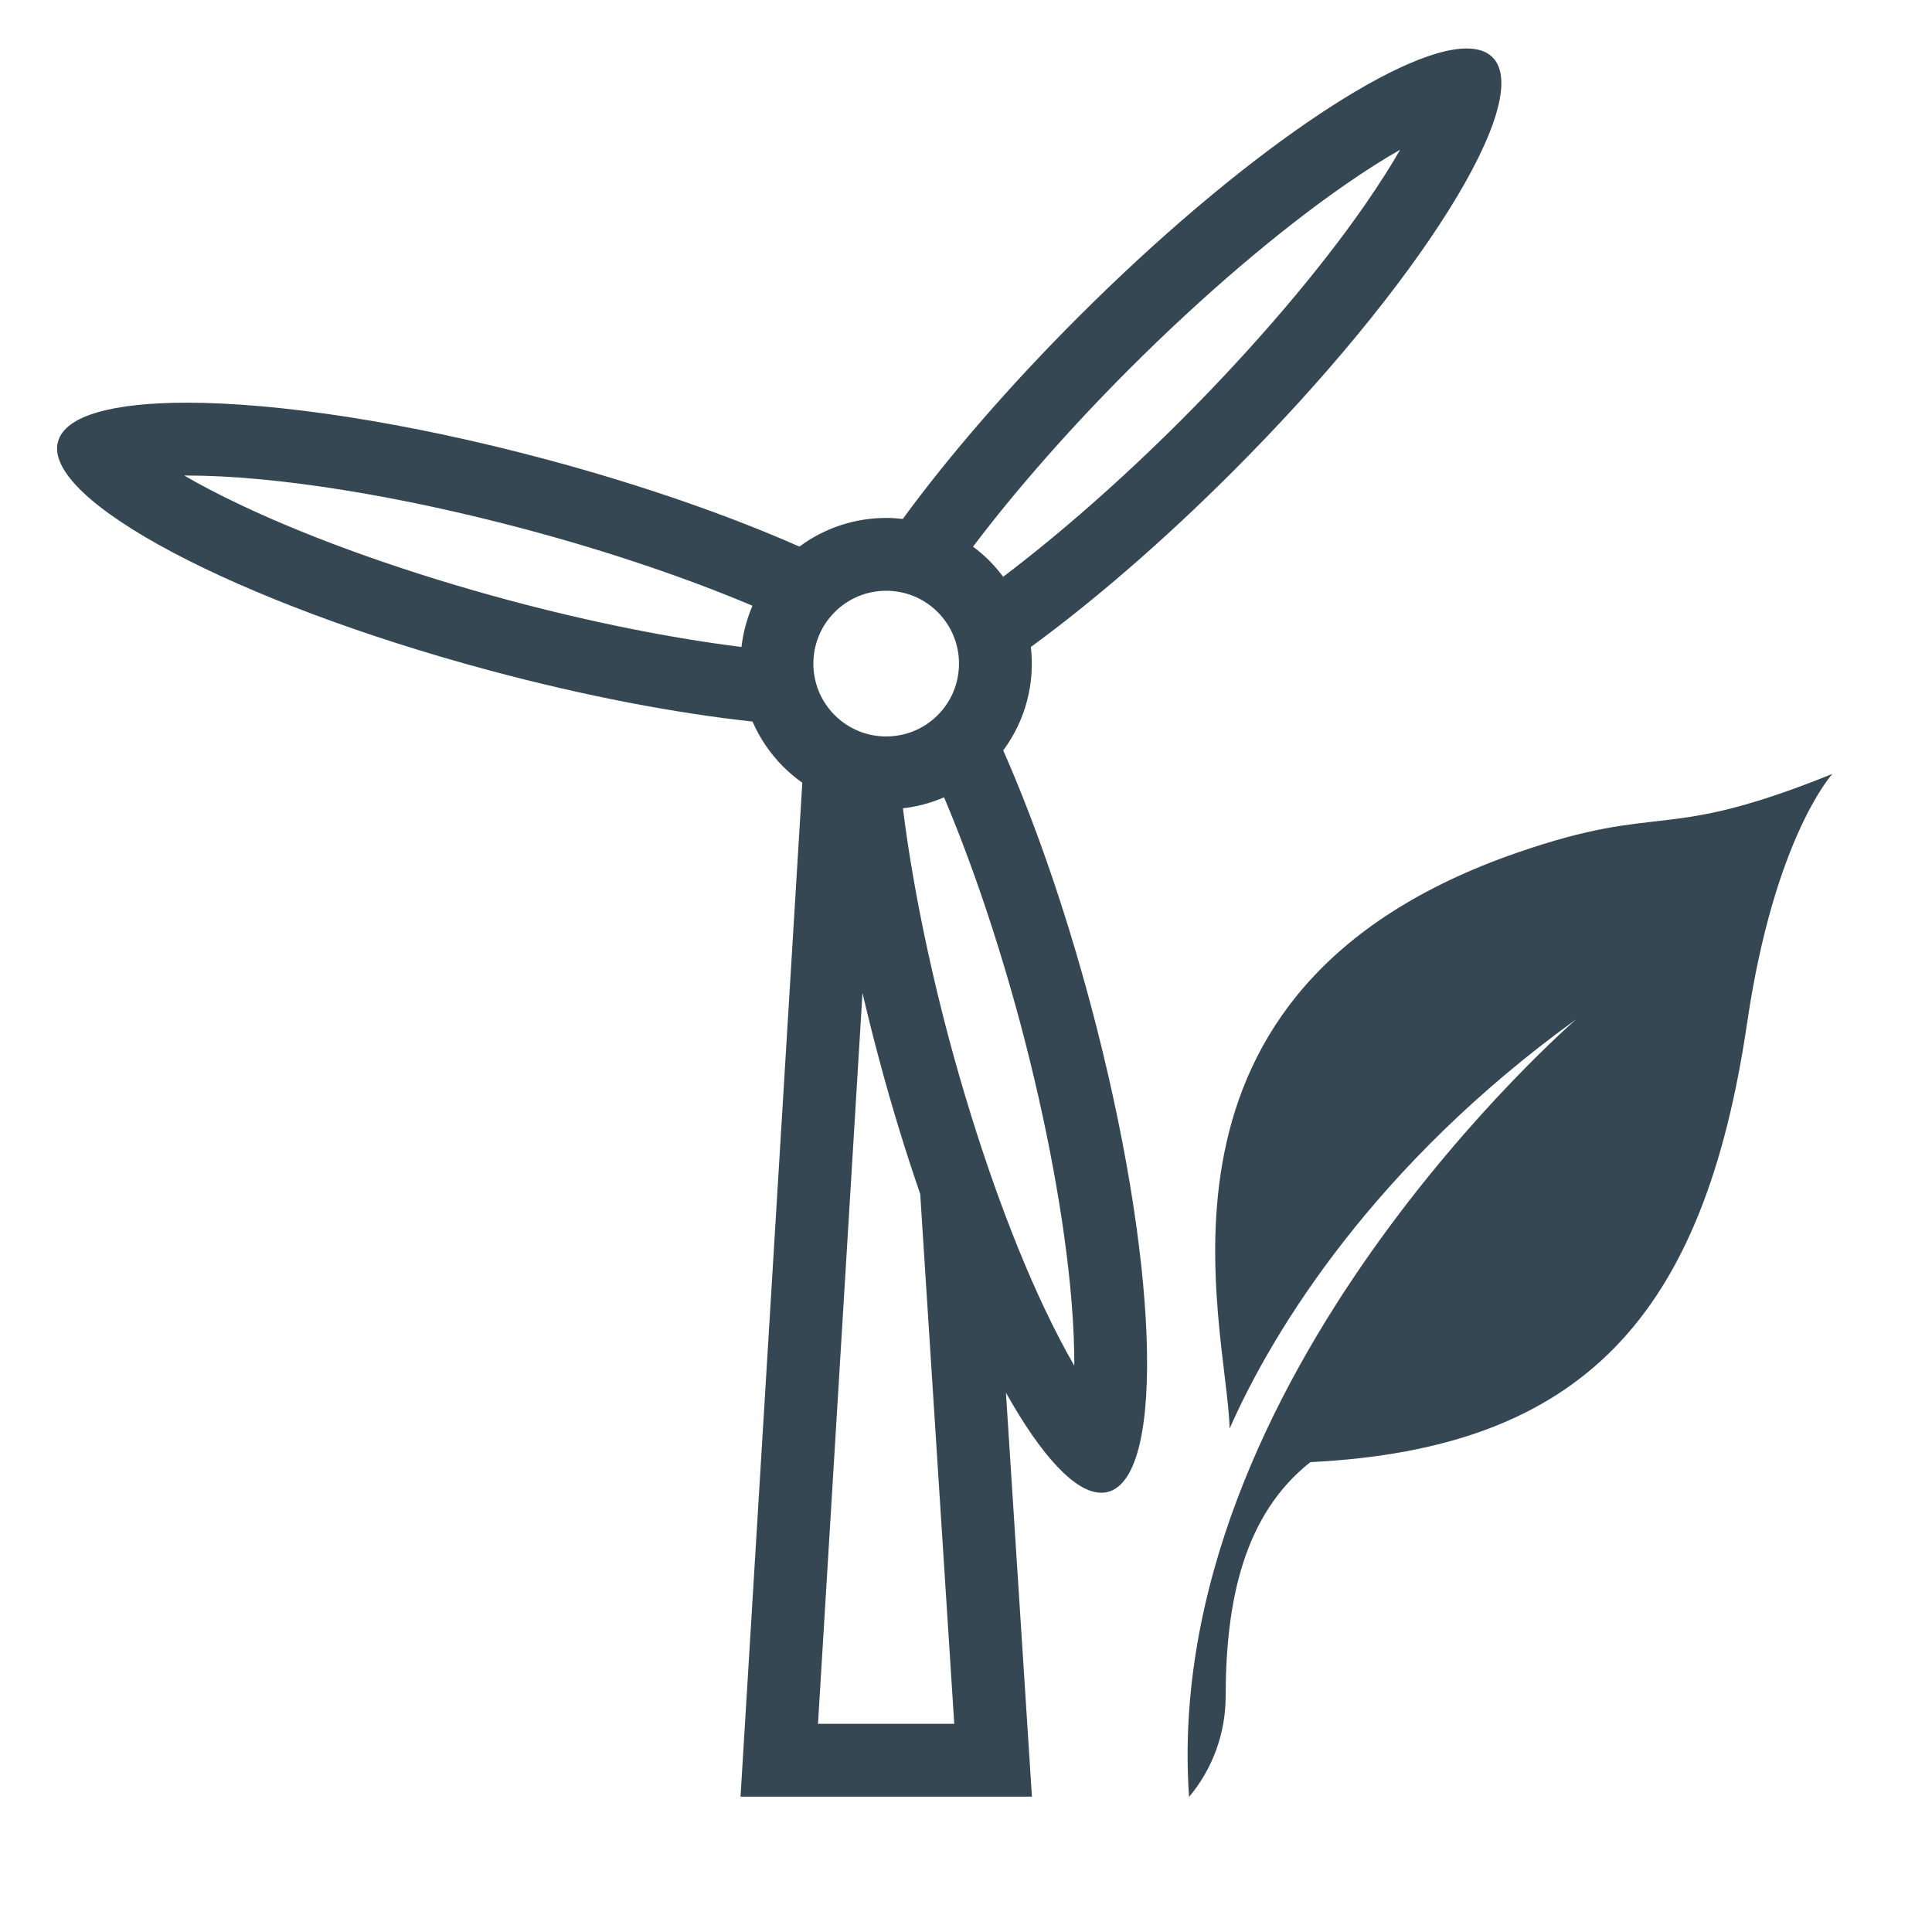
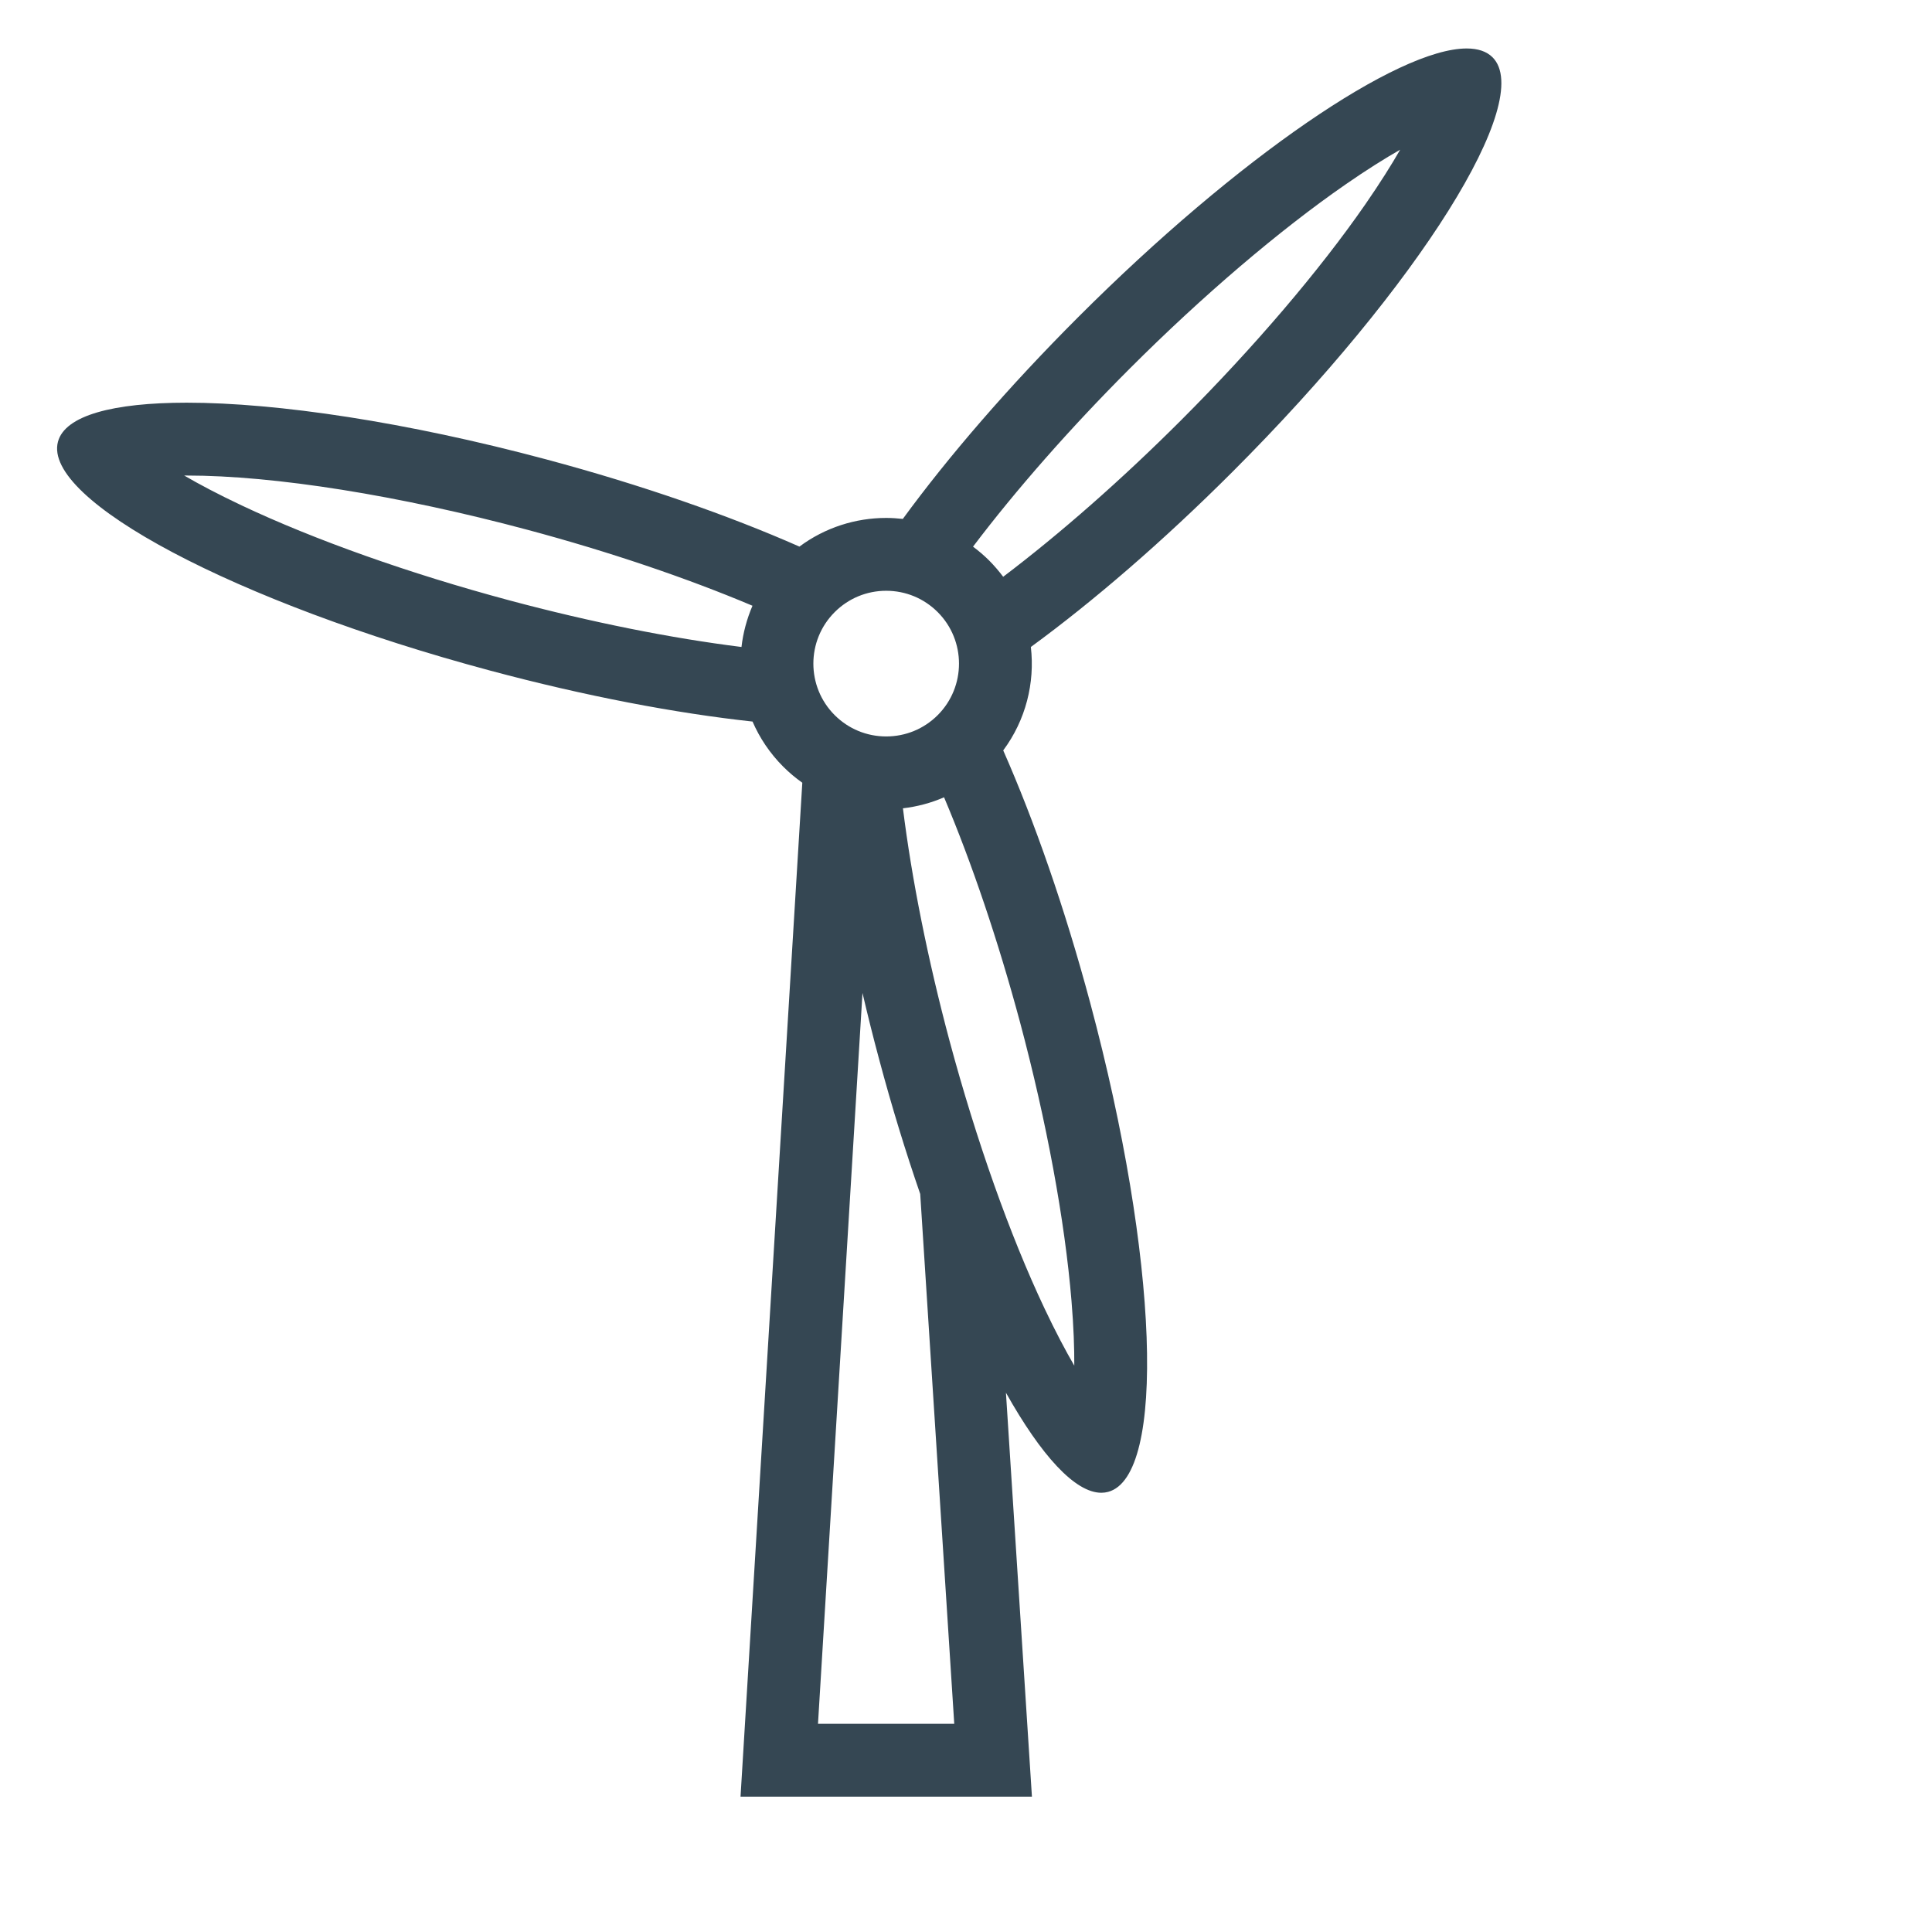
<svg xmlns="http://www.w3.org/2000/svg" width="1080" zoomAndPan="magnify" viewBox="0 0 810 810" height="1080" preserveAspectRatio="xMidYMid meet" version="1.0">
  <defs>
    <clipPath id="e23d33669c">
      <path d="M 23 20.172 L 630 20.172 L 630 753.672 L 23 753.672 Z M 23 20.172 " clip-rule="nonzero" />
    </clipPath>
    <clipPath id="2b680ee2c2">
      <path d="M 497 324 L 769 324 L 769 754 L 497 754 Z M 497 324 " clip-rule="nonzero" />
    </clipPath>
    <clipPath id="556df25ba3">
      <path d="M 392.855 438.355 L 764.746 313.633 L 870.395 628.637 L 498.5 753.363 Z M 392.855 438.355 " clip-rule="nonzero" />
    </clipPath>
    <clipPath id="cdffca855e">
      <path d="M 392.855 438.355 L 764.746 313.633 L 870.395 628.637 L 498.5 753.363 Z M 392.855 438.355 " clip-rule="nonzero" />
    </clipPath>
  </defs>
  <g clip-path="url(#e23d33669c)">
    <path fill="#354753" d="M 625.758 24.027 C 623.254 21.52 619.582 20.324 614.91 20.324 C 586.125 20.324 519.199 65.797 452.055 132.941 C 422.754 162.242 397.566 191.5 378.512 217.559 C 376.184 217.301 373.859 217.145 371.531 217.145 C 358.738 217.145 345.922 221.16 335.164 229.164 C 305.617 216.125 269.203 203.375 229.188 192.648 C 170.453 176.914 116.234 168.828 78.301 168.828 C 47.344 168.828 27.238 174.207 24.305 185.18 C 17.73 209.613 98.879 252.582 205.48 281.145 C 245.496 291.871 283.41 299.039 315.504 302.516 C 318.48 309.371 322.75 315.805 328.363 321.418 C 330.871 323.934 333.555 326.172 336.371 328.16 L 310.473 753.25 L 432.641 753.25 L 421.746 583.906 C 436.531 610.234 450.711 625.848 461.738 625.848 C 462.703 625.848 463.664 625.723 464.578 625.477 C 489.027 618.922 485.672 527.195 457.109 420.582 C 446.395 380.566 433.625 344.152 420.605 314.609 C 430.066 301.879 433.938 286.312 432.191 271.25 C 458.273 252.184 487.527 227.02 516.828 197.719 C 594.867 119.68 643.652 41.91 625.758 24.027 Z M 371.531 308.758 C 363.391 308.758 355.719 305.582 349.949 299.824 C 338.027 287.914 338.027 268.543 349.949 256.633 C 355.719 250.863 363.391 247.684 371.531 247.684 C 379.695 247.684 387.371 250.863 393.141 256.633 C 405.039 268.543 405.039 287.914 393.141 299.824 C 387.371 305.582 379.695 308.758 371.531 308.758 Z M 101.293 211.887 C 91.453 207.246 83.578 203.062 77.227 199.371 C 77.582 199.371 77.941 199.371 78.301 199.371 C 115.117 199.371 167.23 207.672 221.27 222.152 C 255.246 231.258 287.945 242.328 315.48 253.961 C 313.109 259.508 311.543 265.332 310.871 271.25 C 281.461 267.582 247.797 260.883 213.375 251.656 C 171.75 240.496 131.938 226.371 101.293 211.887 Z M 400.074 722.707 L 342.949 722.707 L 361.602 416.301 C 363.75 425.48 366.074 434.832 368.625 444.293 C 373.906 464.066 379.719 482.953 385.805 500.578 Z M 449.234 545.438 C 450.129 556.285 450.445 565.219 450.398 572.555 C 446.73 566.227 442.527 558.32 437.875 548.477 C 423.379 517.836 409.289 478.031 398.105 436.395 C 389.023 402.422 382.246 368.555 378.559 338.887 C 384.461 338.203 390.277 336.672 395.801 334.27 C 407.457 361.812 418.504 394.523 427.629 428.488 C 438.77 470.125 446.441 511.66 449.234 545.438 Z M 420.586 241.816 C 418.816 239.457 416.871 237.184 414.746 235.039 C 412.598 232.891 410.316 230.945 407.945 229.188 C 425.977 205.348 448.789 179.398 473.641 154.539 C 504.125 124.055 536.246 96.645 564.113 77.34 C 573.062 71.145 580.645 66.402 587.02 62.766 C 583.371 69.129 578.609 76.711 572.434 85.648 C 553.133 113.516 525.707 145.648 495.223 176.133 C 470.371 200.984 444.426 223.773 420.586 241.816 Z M 420.586 241.816 " fill-opacity="1" fill-rule="nonzero" />
  </g>
  <g clip-path="url(#2b680ee2c2)">
    <g clip-path="url(#556df25ba3)">
      <g clip-path="url(#cdffca855e)">
-         <path fill="#354753" d="M 515.523 598.938 C 533.922 557.148 576.773 488.008 660.887 427.297 C 660.891 427.297 486.355 577.906 498.52 753.379 C 508.422 741.582 513.836 726.672 513.859 711.27 C 513.918 671.137 521.465 635.066 549.371 613.004 C 663.625 607.336 714.387 551.938 732.496 428.816 C 743.957 350.859 768.242 324.465 768.242 324.465 C 696.129 353.598 698.105 336.051 636.223 357.438 C 470.574 414.688 514.426 554.789 515.523 598.938 " fill-opacity="1" fill-rule="nonzero" />
-       </g>
+         </g>
    </g>
  </g>
</svg>